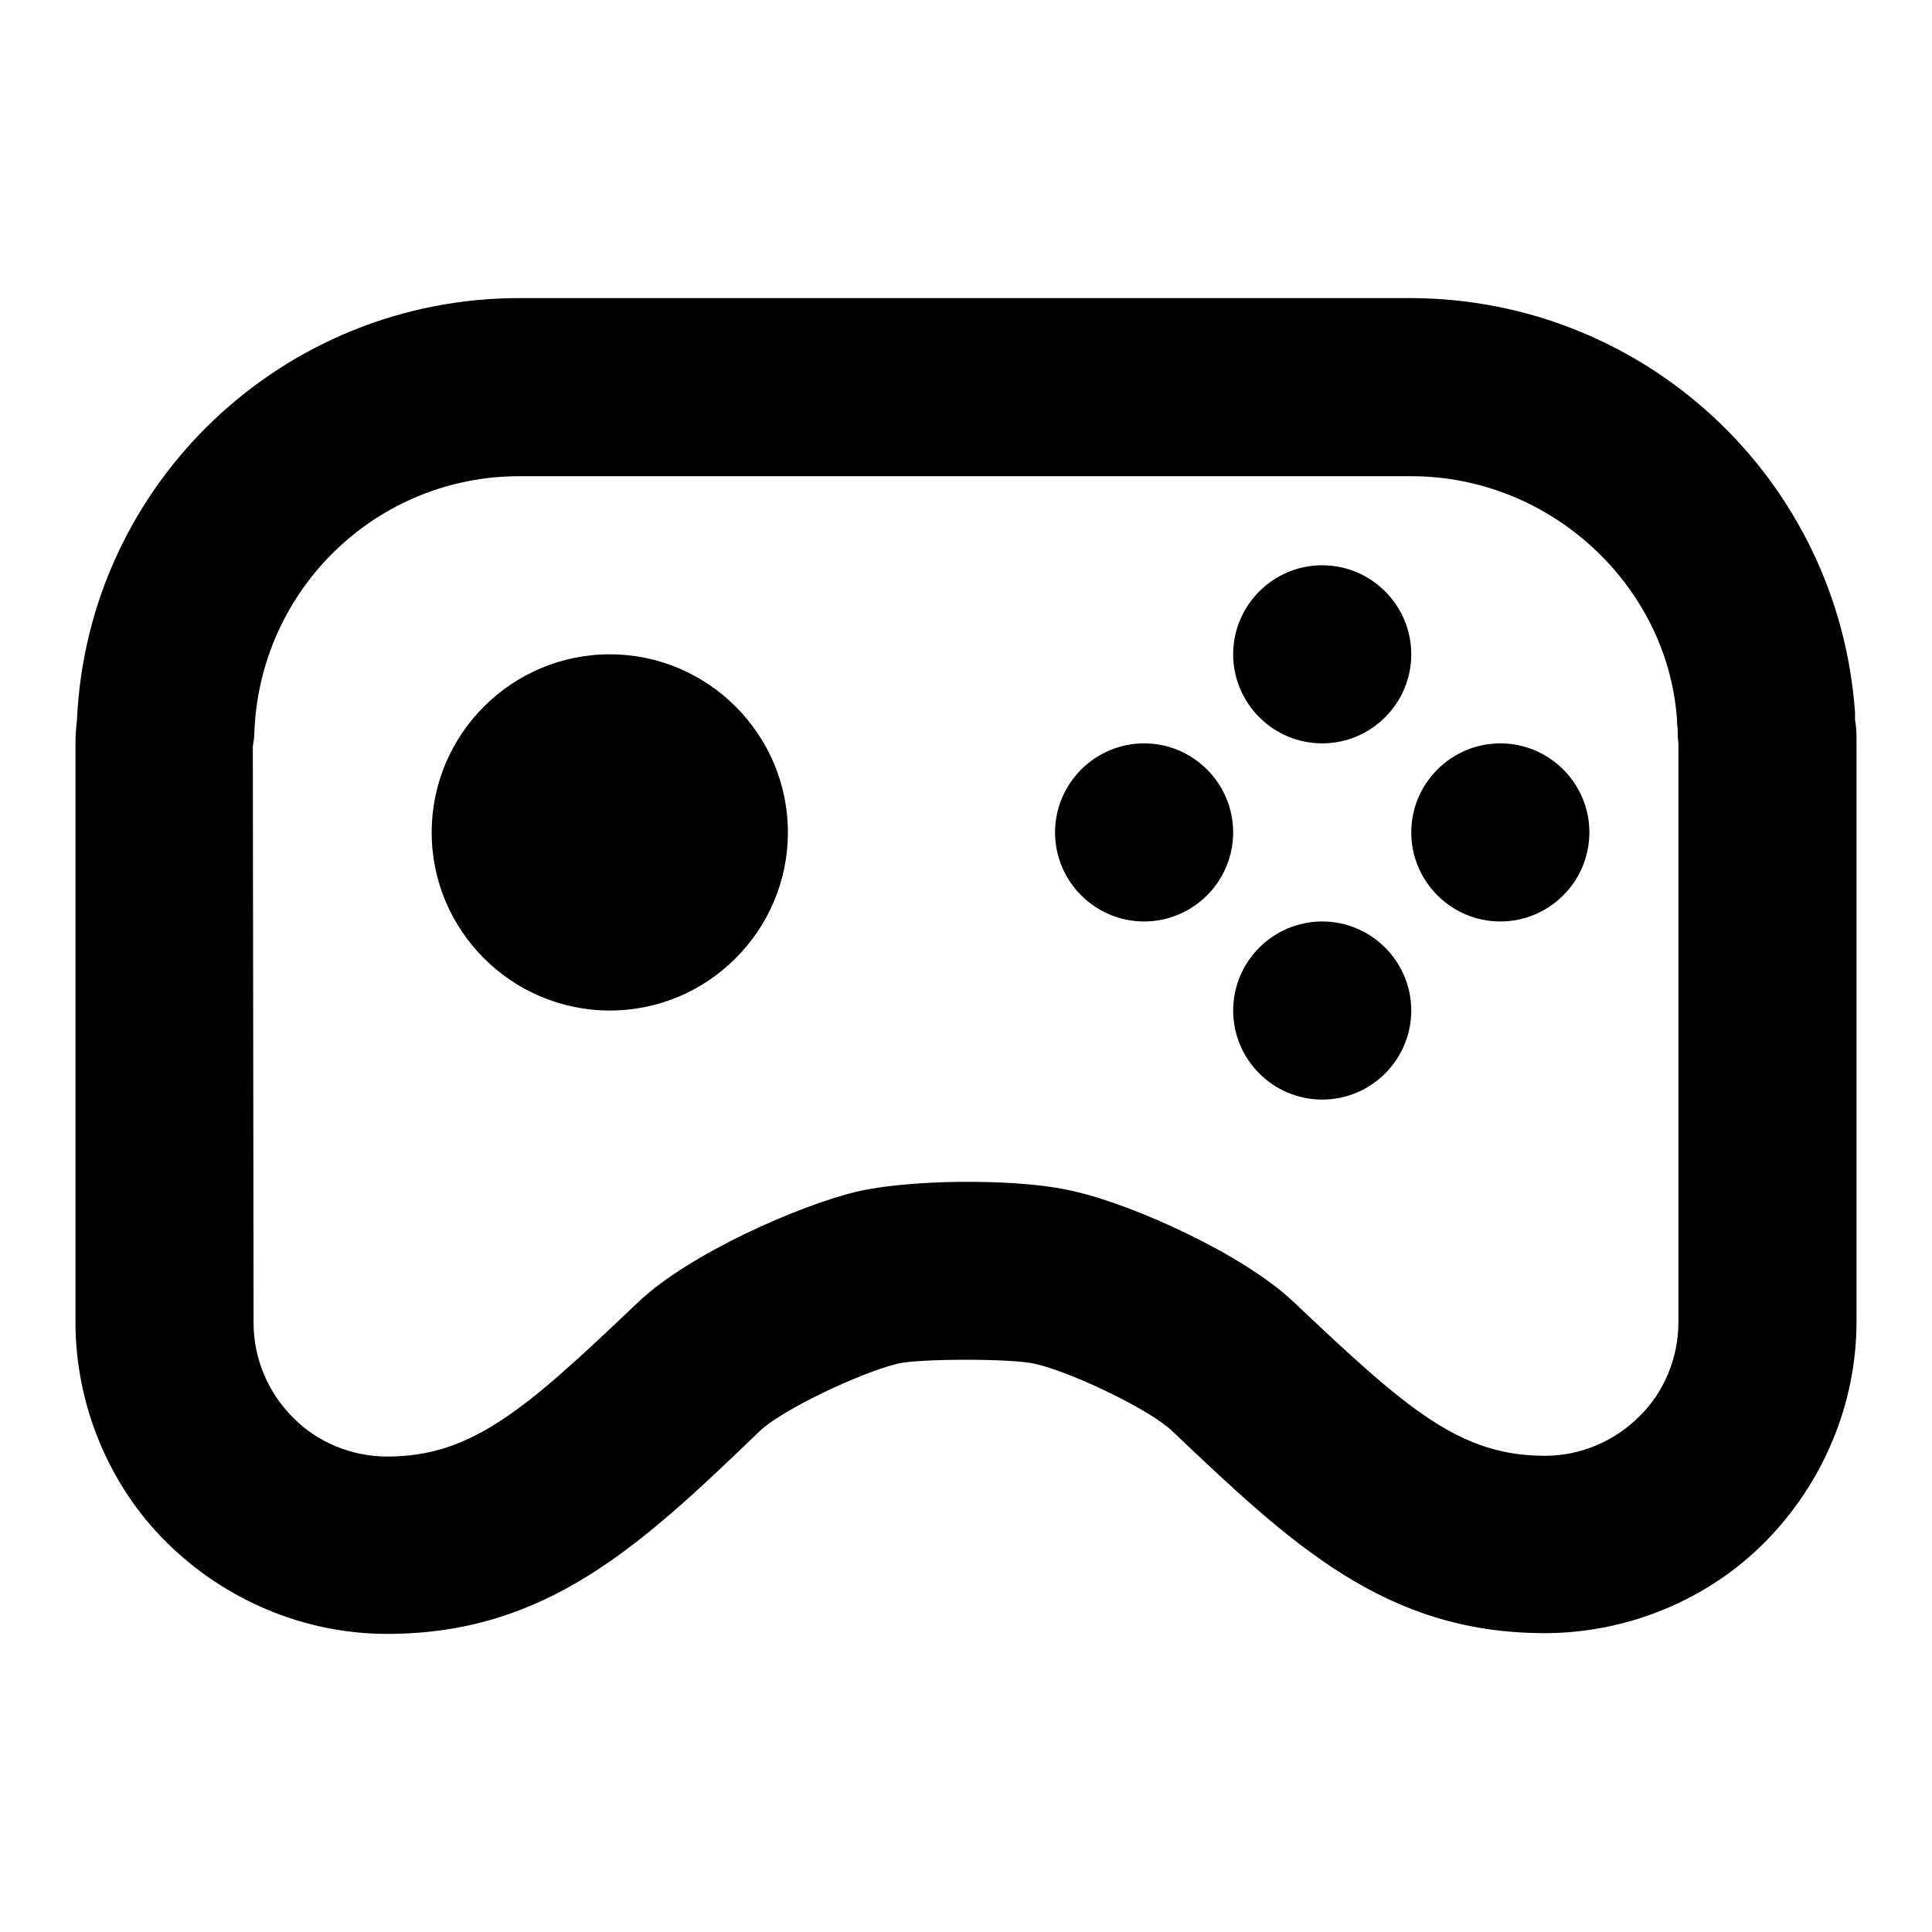
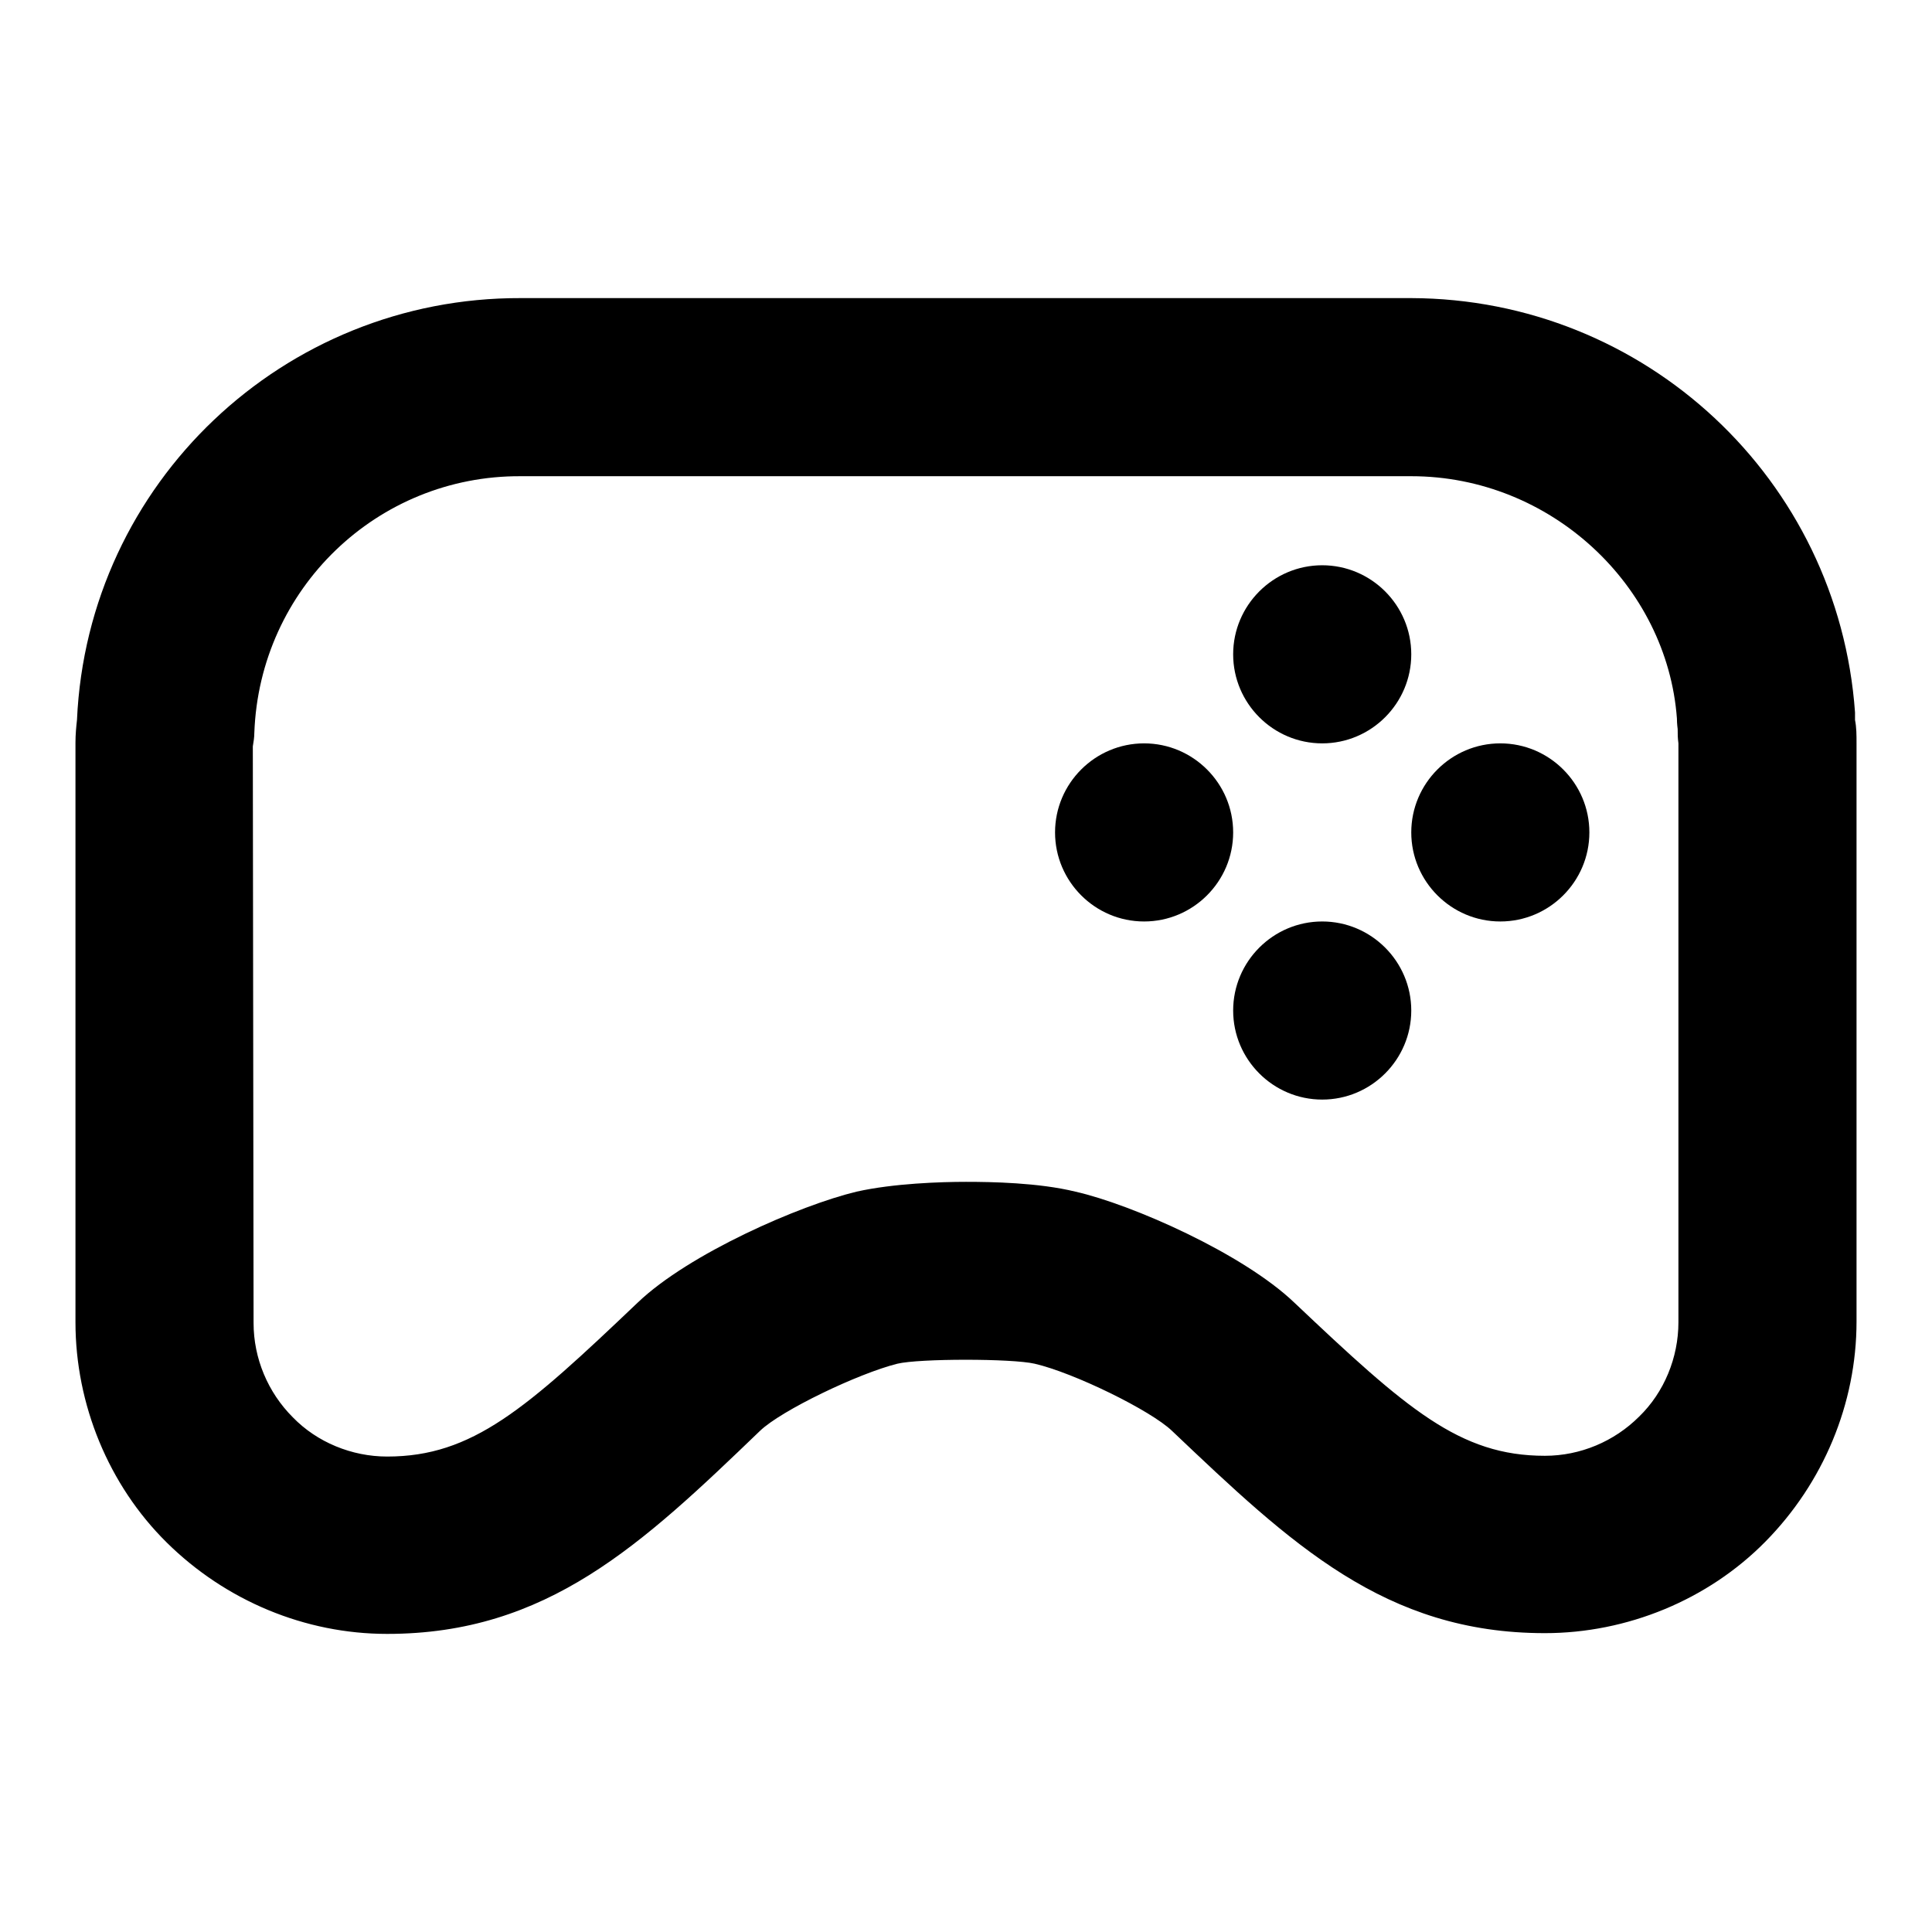
<svg xmlns="http://www.w3.org/2000/svg" version="1.1" x="0px" y="0px" viewBox="0 0 256 256" enable-background="new 0 0 256 256" xml:space="preserve">
  <g>
    <path fill="#000000" d="M245.8,94.4c-2.2-30.9-27.8-54.8-58.8-54.9H69C37.6,39.4,11.6,64,10.2,95.4c-0.1,0.9-0.2,1.9-0.2,3v76.8 c0,10.9,4.4,21.6,12.1,29.2c7.8,7.7,18.3,12.1,29.2,12.1c21.2,0,33.7-11.8,49.4-26.9c2.8-2.7,13-7.6,18.2-8.9 c2.9-0.7,15.2-0.7,18.2,0c5.2,1.2,15.4,6.2,18.2,8.9c15.8,15,28.2,26.8,49.4,26.8c10.9,0,21.6-4.4,29.2-12.1 c7.7-7.8,12.1-18.3,12.1-29.2V98.5c0-1.1,0-2.1-0.2-3.1L245.8,94.4z M222.4,175.2c0,4.7-1.9,9.3-5.2,12.5 c-3.3,3.3-7.8,5.2-12.5,5.2c-11.3,0-18.3-6.2-33.2-20.3c-6.8-6.5-21.5-13-29-14.7c-4.9-1.2-11.2-1.3-14.5-1.3 c-3.3,0-9.6,0.2-14.5,1.3c-7.5,1.8-22.2,8.2-29,14.7c-14.8,14.1-21.9,20.4-33.2,20.4c-4.7,0-9.3-1.9-12.5-5.2 c-3.3-3.3-5.2-7.8-5.2-12.5l-0.1-76.4c0.1-0.6,0.2-1.2,0.2-1.8C34.4,78,50,63,69,63.1h118c18.5,0,33.9,14.5,35.2,32.1 c0,0.7,0.1,1.4,0.1,1.4c0,0.8,0,1.1,0.1,1.9V175.2z" />
    <path fill="#000000" d="M163.4,133.9c0,6.5,5.3,11.8,11.8,11.8s11.8-5.3,11.8-11.8c0,0,0,0,0,0c0-6.5-5.3-11.8-11.8-11.8 S163.4,127.4,163.4,133.9C163.4,133.9,163.4,133.9,163.4,133.9z" />
    <path fill="#000000" d="M187,110.3c0,6.5,5.3,11.8,11.8,11.8c6.5,0,11.8-5.3,11.8-11.8c0,0,0,0,0,0c0-6.5-5.3-11.8-11.8-11.8 C192.3,98.5,187,103.8,187,110.3C187,110.3,187,110.3,187,110.3z" />
    <path fill="#000000" d="M163.4,86.7c0,6.5,5.3,11.8,11.8,11.8S187,93.2,187,86.7c0,0,0,0,0,0c0-6.5-5.3-11.8-11.8-11.8 S163.4,80.2,163.4,86.7C163.4,86.7,163.4,86.7,163.4,86.7z" />
    <path fill="#000000" d="M139.8,110.3c0,6.5,5.3,11.8,11.8,11.8c6.5,0,11.8-5.3,11.8-11.8c0,0,0,0,0,0c0-6.5-5.3-11.8-11.8-11.8 C145.1,98.5,139.8,103.8,139.8,110.3C139.8,110.3,139.8,110.3,139.8,110.3z" />
-     <path fill="#000000" d="M57.2,110.3c0,13,10.6,23.6,23.6,23.6c13,0,23.6-10.6,23.6-23.6S93.8,86.7,80.8,86.7 C67.8,86.7,57.2,97.3,57.2,110.3z" />
  </g>
</svg>